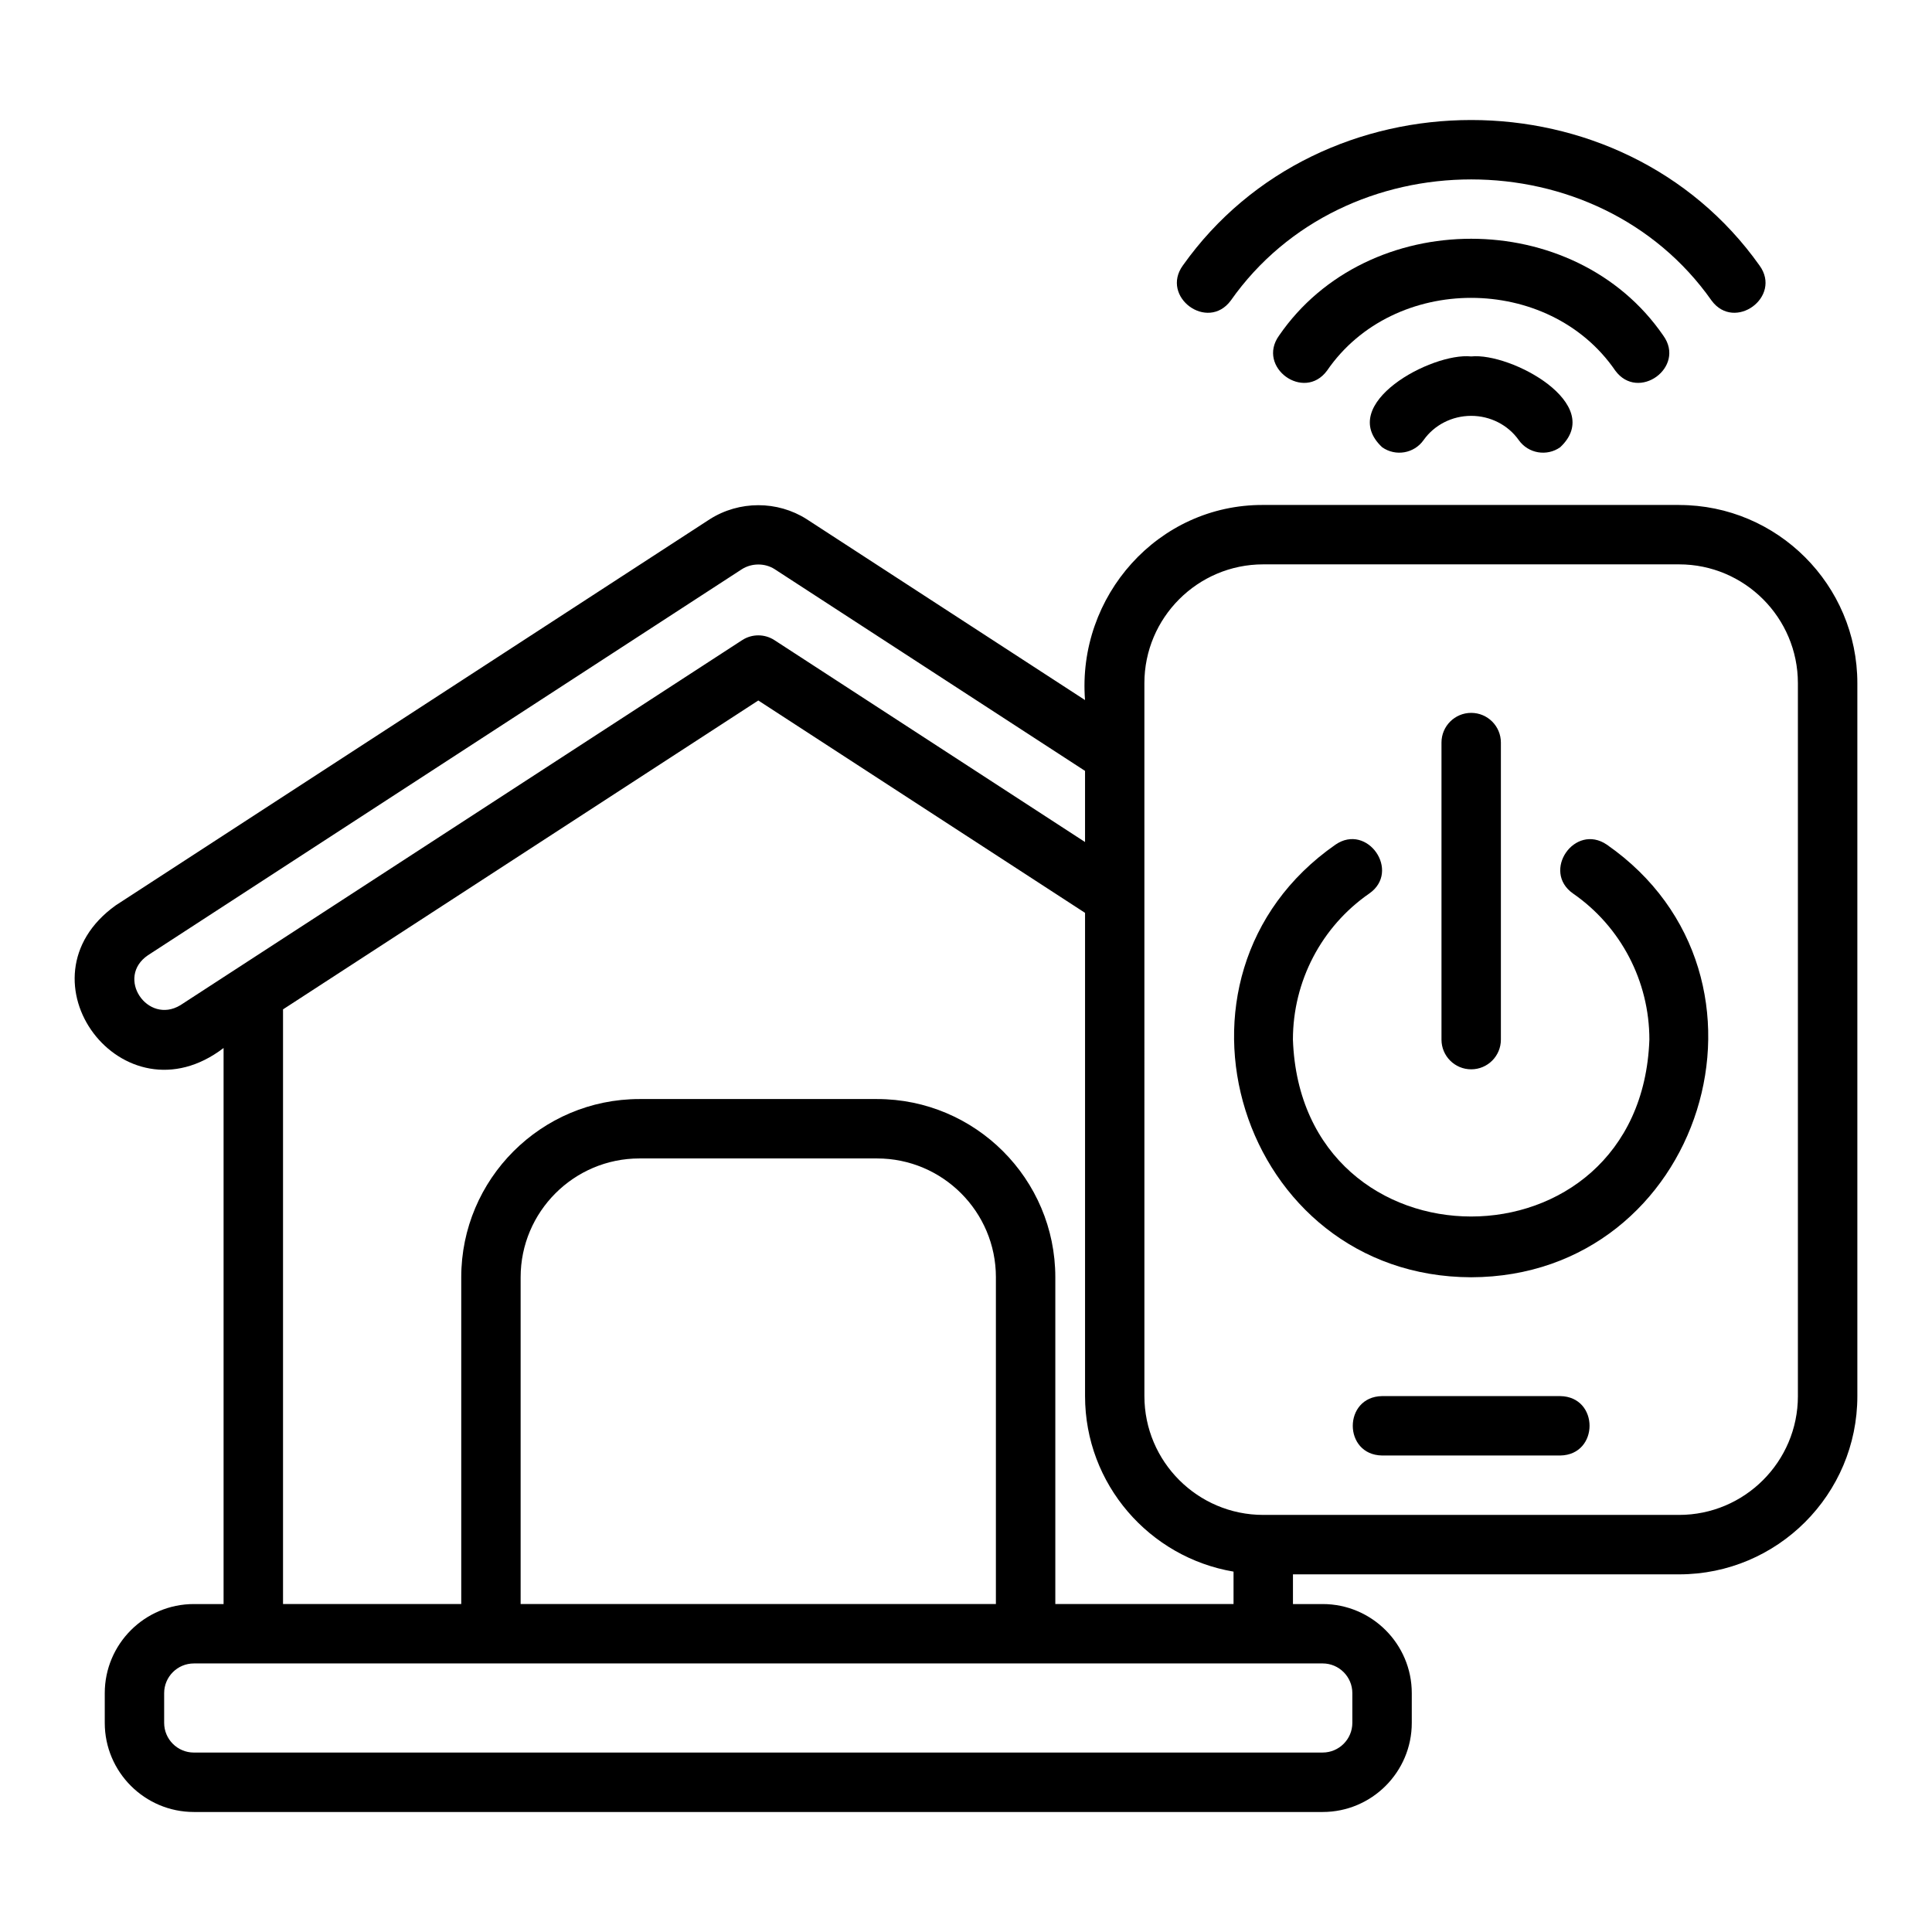
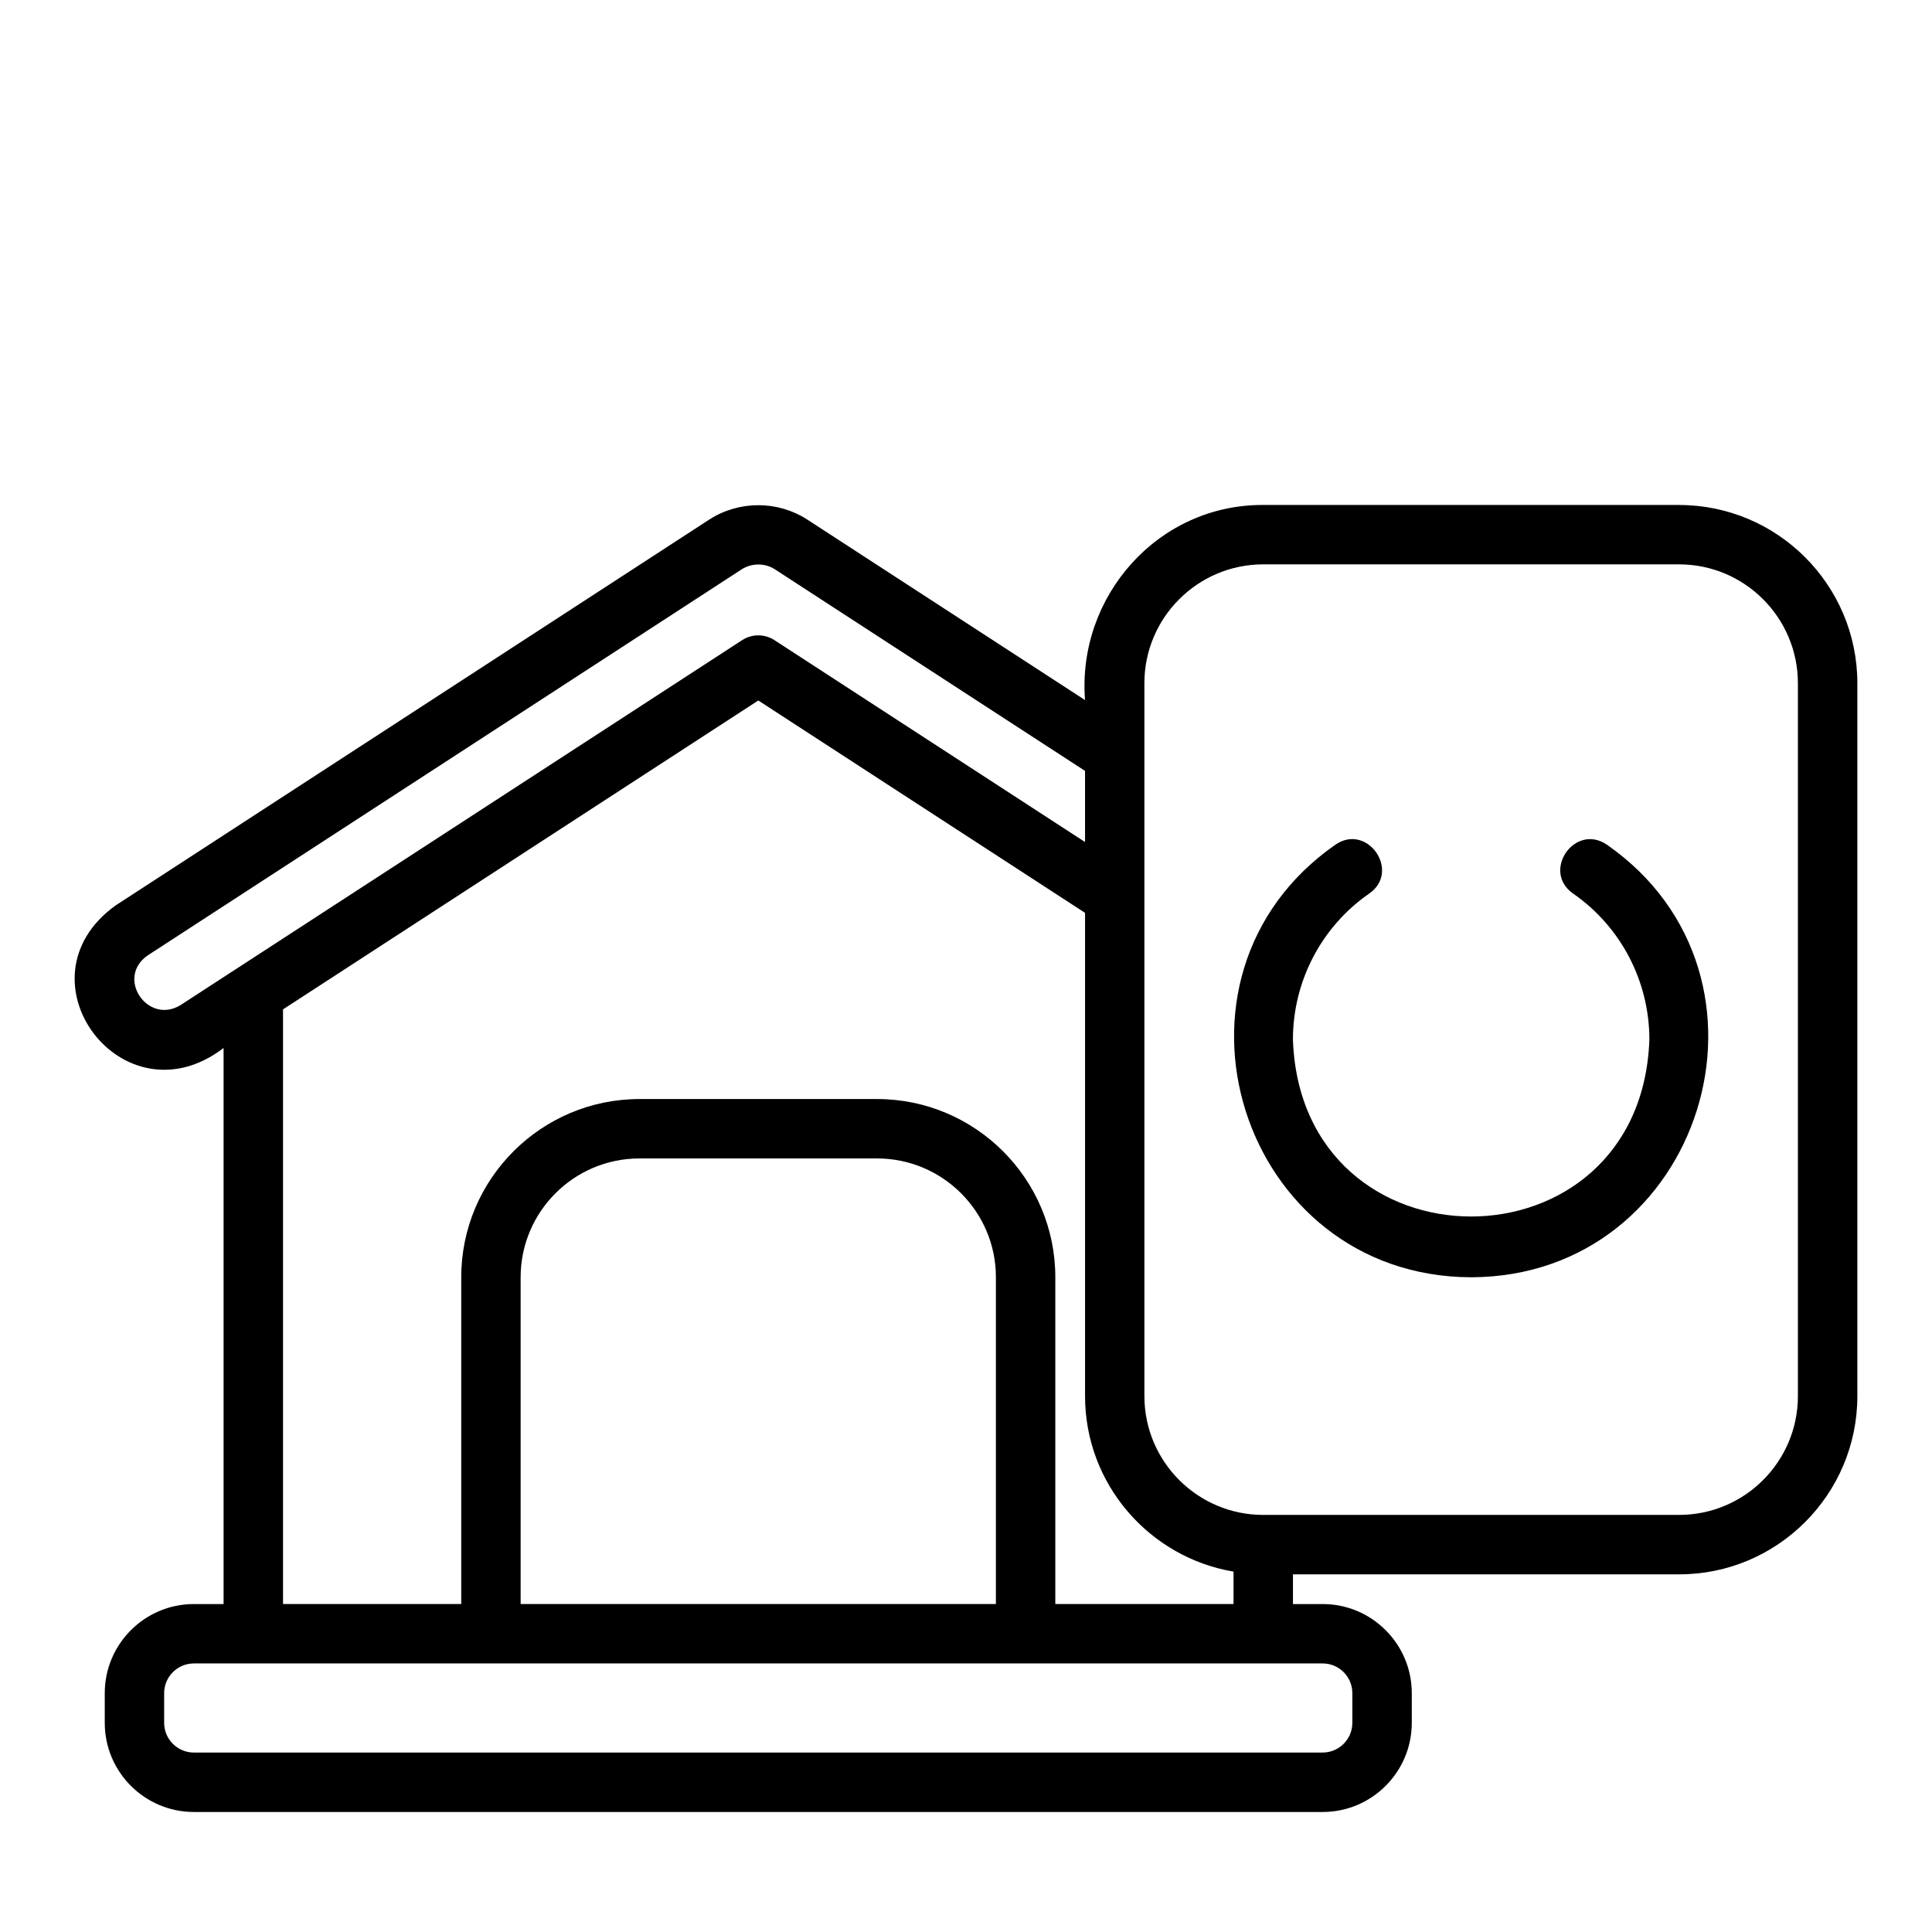
<svg xmlns="http://www.w3.org/2000/svg" fill="#000000" width="800px" height="800px" version="1.1" viewBox="144 144 512 512">
  <g>
    <path d="m588.98 277.82h-110.21c-27.871-0.133-49.344 24.176-47.23 51.703l-73.789-47.953c-7.711-4.906-17.832-4.945-25.672 0.043l-157.42 102.32c-27.156 19.496 1.918 58.199 28.59 37.797v147.36h-7.871c-13.023 0-23.617 10.594-23.617 23.617v7.871c0 13.023 10.594 23.617 23.617 23.617h299.14c13.023 0 23.617-10.594 23.617-23.617v-7.871c0-13.023-10.594-23.617-23.617-23.617h-7.871v-7.871h102.34c26.047 0 47.23-21.188 47.23-47.23v-188.93c0-26.047-21.188-47.23-47.23-47.23zm-118.08 282.68v8.582h-47.23v-86.594c0-26.047-21.188-47.23-47.23-47.23h-62.977c-26.047 0-47.23 21.188-47.23 47.23v86.594h-47.23v-157.59l125.95-81.855 86.594 56.281v128.06c0 23.359 17.059 42.754 39.359 46.52zm-62.977-78.008v86.594l-125.95-0.004v-86.594c0-17.367 14.125-31.488 31.488-31.488h62.977c17.363 0 31.488 14.121 31.488 31.488zm-216.12-72.105c-8.699 5.269-17.27-7.356-8.582-13.246l157.38-102.29c2.652-1.684 6.125-1.641 8.645-0.043l82.301 53.488v18.852l-82.301-53.496c-2.606-1.699-5.973-1.699-8.578 0zm302.71 174.44c4.34 0 7.871 3.527 7.871 7.871v7.871c0 4.344-3.531 7.871-7.871 7.871l-299.14 0.004c-4.34 0-7.871-3.527-7.871-7.871v-7.871c0-4.344 3.531-7.871 7.871-7.871zm125.95-70.848c0 17.367-14.125 31.488-31.488 31.488h-110.21c-17.363 0-31.488-14.121-31.488-31.488l-0.004-188.93c0-17.363 14.125-31.488 31.488-31.488h110.21c17.363 0 31.488 14.125 31.488 31.488v188.93z" />
-     <path d="m470.16 223.66c30.109-42.82 97.324-42.816 127.43 0 6.109 8.273 18.758-0.996 12.691-9.312-36.465-51.391-116.35-51.387-152.81 0-6.019 8.32 6.543 17.59 12.691 9.309z" />
-     <path d="m572.06 242.21c6.094 8.305 18.758-0.898 12.746-9.25-23.504-34.25-78.355-34.25-101.86 0-5.984 8.355 6.644 17.559 12.746 9.246 17.629-25.695 58.742-25.691 76.367 0z" />
-     <path d="m533.88 238.46c-10.488-1.098-35.84 12.605-23.594 24.066 3.559 2.508 8.469 1.656 10.973-1.887 2.844-4.027 7.562-6.434 12.617-6.434 5.059 0 9.773 2.406 12.617 6.434 2.523 3.57 7.461 4.375 10.973 1.887 12.25-11.465-13.105-25.156-23.594-24.066z" />
    <path d="m569.84 367.85c-8.512-5.805-17.395 7.035-8.965 12.945 12.664 8.77 20.227 23.238 20.227 38.715-2.215 62.504-92.254 62.504-94.465 0 0-15.473 7.562-29.945 20.227-38.715 8.449-5.879-0.488-18.785-8.965-12.945-50.227 35.004-25.332 114.48 35.973 114.64 61.305-0.16 86.195-79.633 35.969-114.64z" />
-     <path d="m533.88 427.38c4.348 0 7.871-3.519 7.871-7.871v-78.719c0-4.348-3.523-7.871-7.871-7.871s-7.871 3.523-7.871 7.871v78.719c0 4.352 3.523 7.871 7.871 7.871z" />
-     <path d="m557.49 513.98h-47.23c-10.332 0.168-10.359 15.57 0 15.742h47.23c10.332-0.168 10.359-15.57 0-15.742z" />
  </g>
</svg>